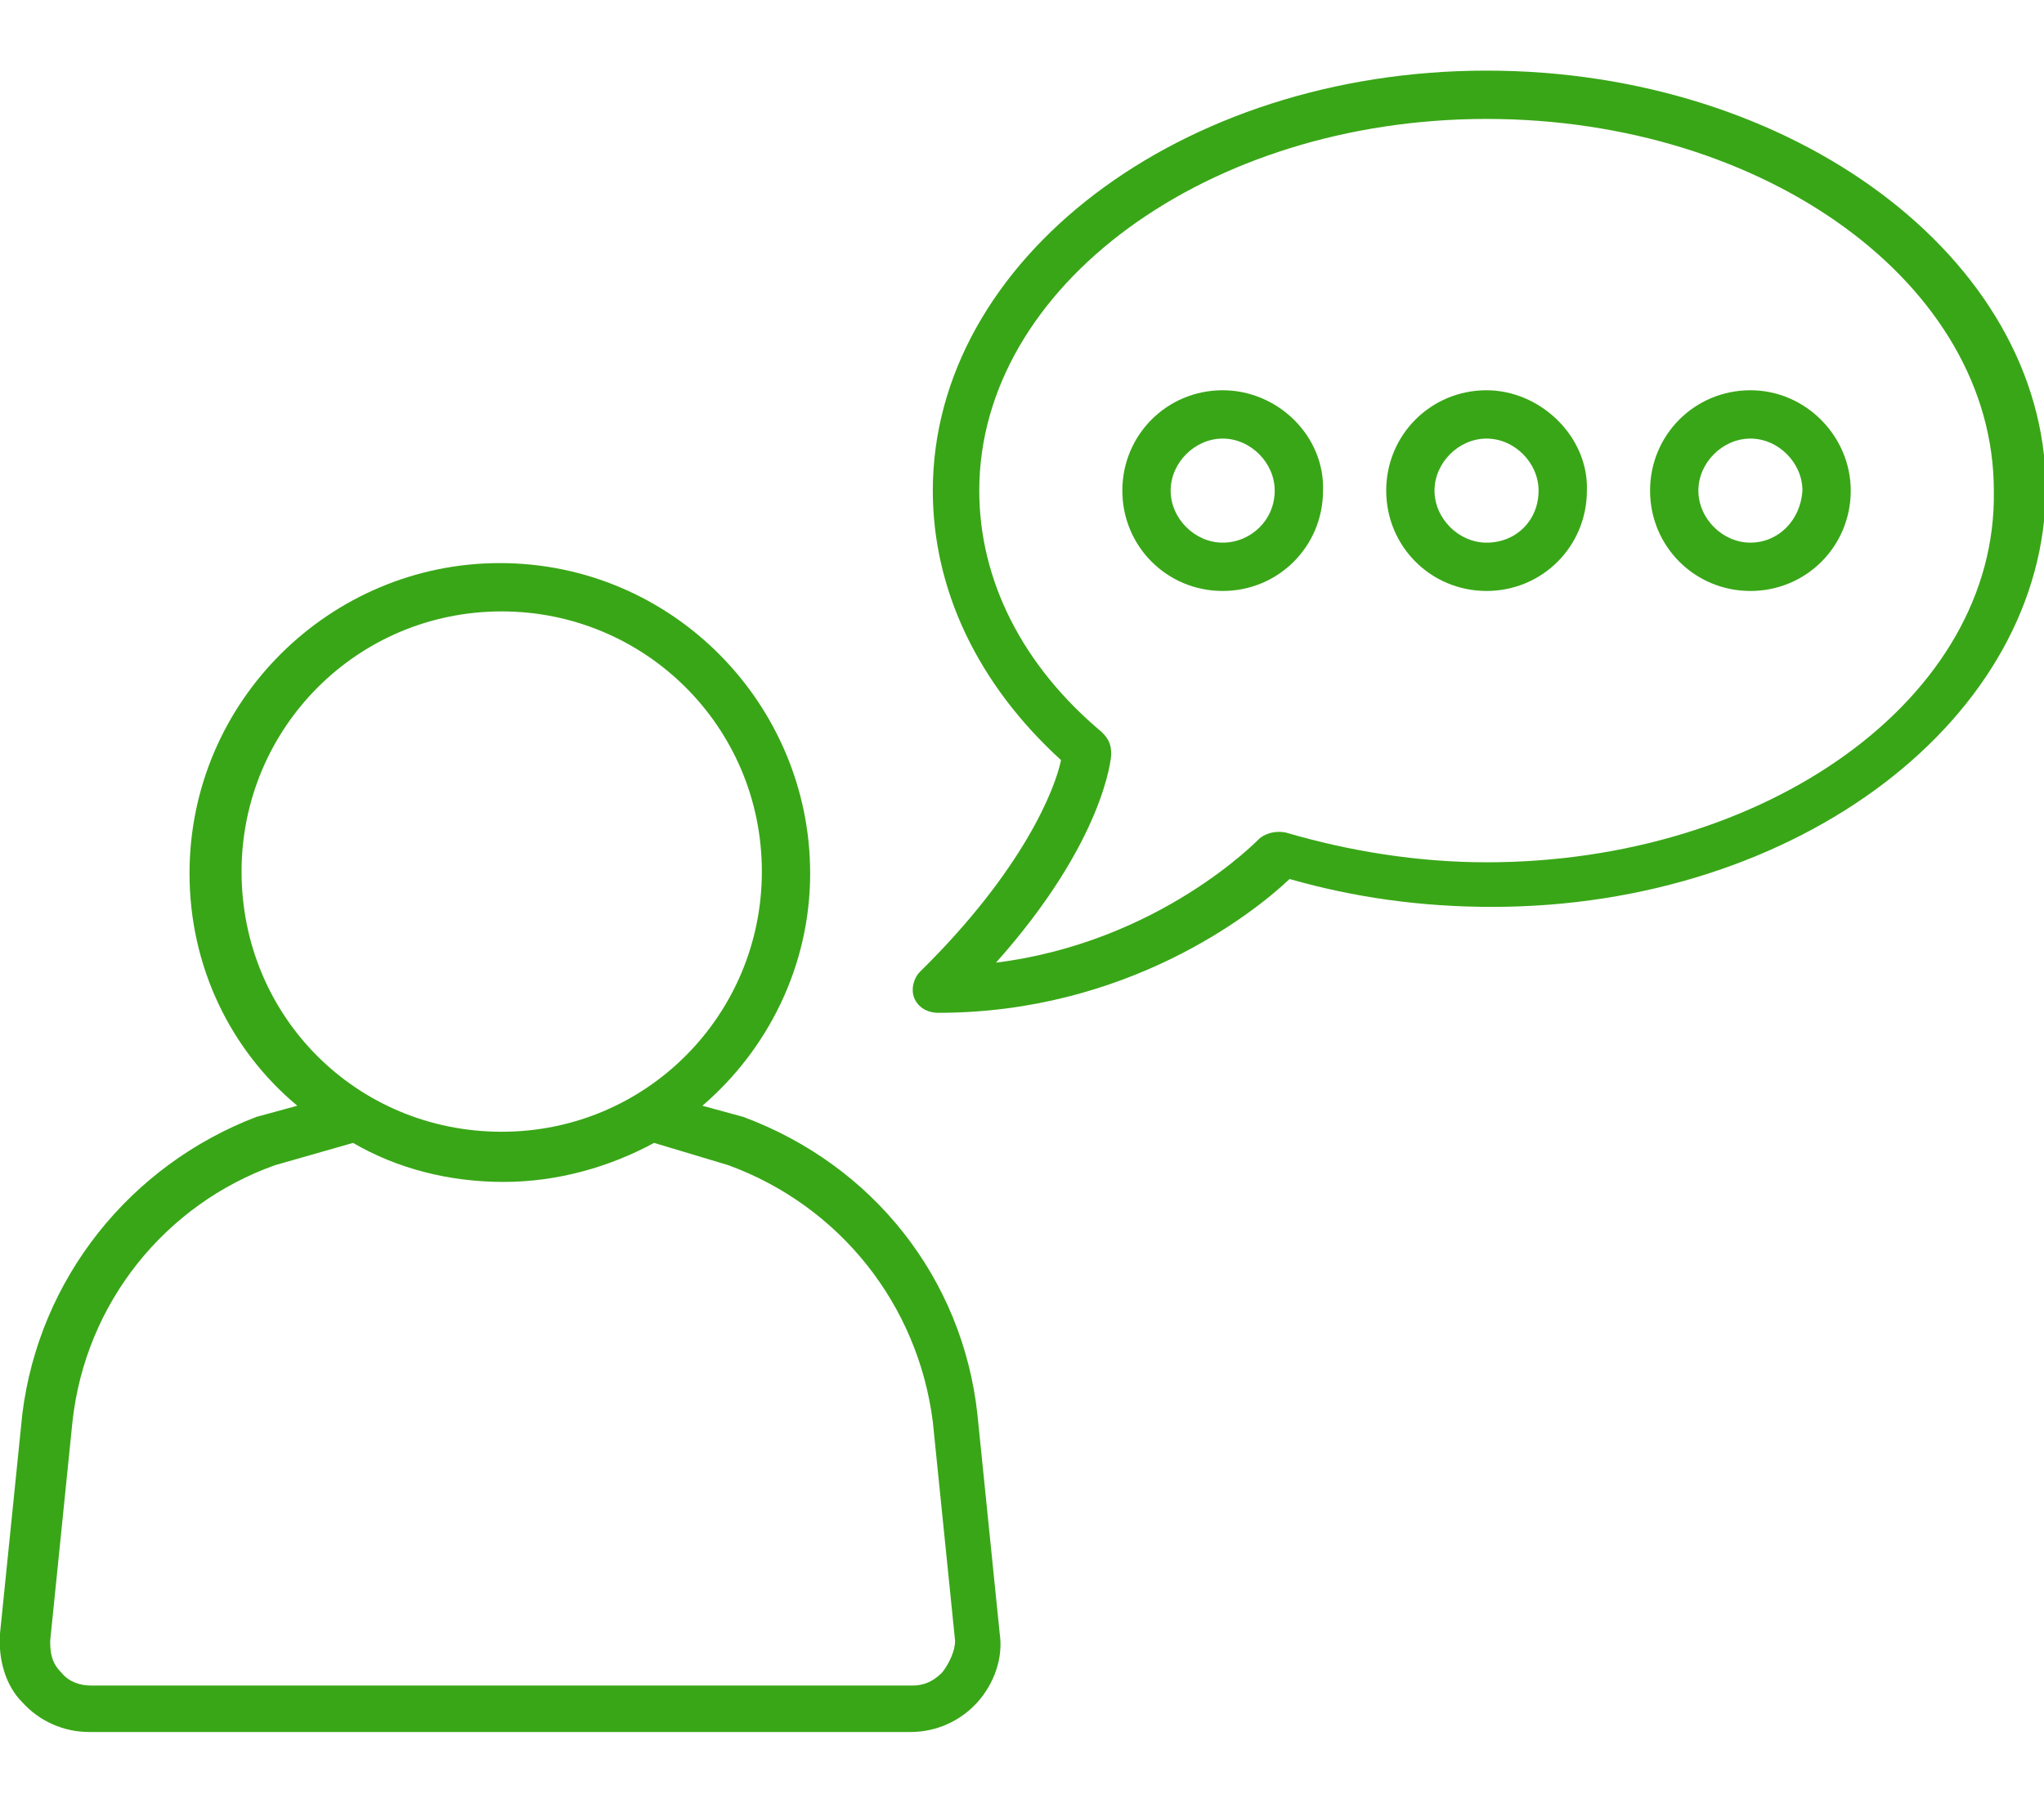
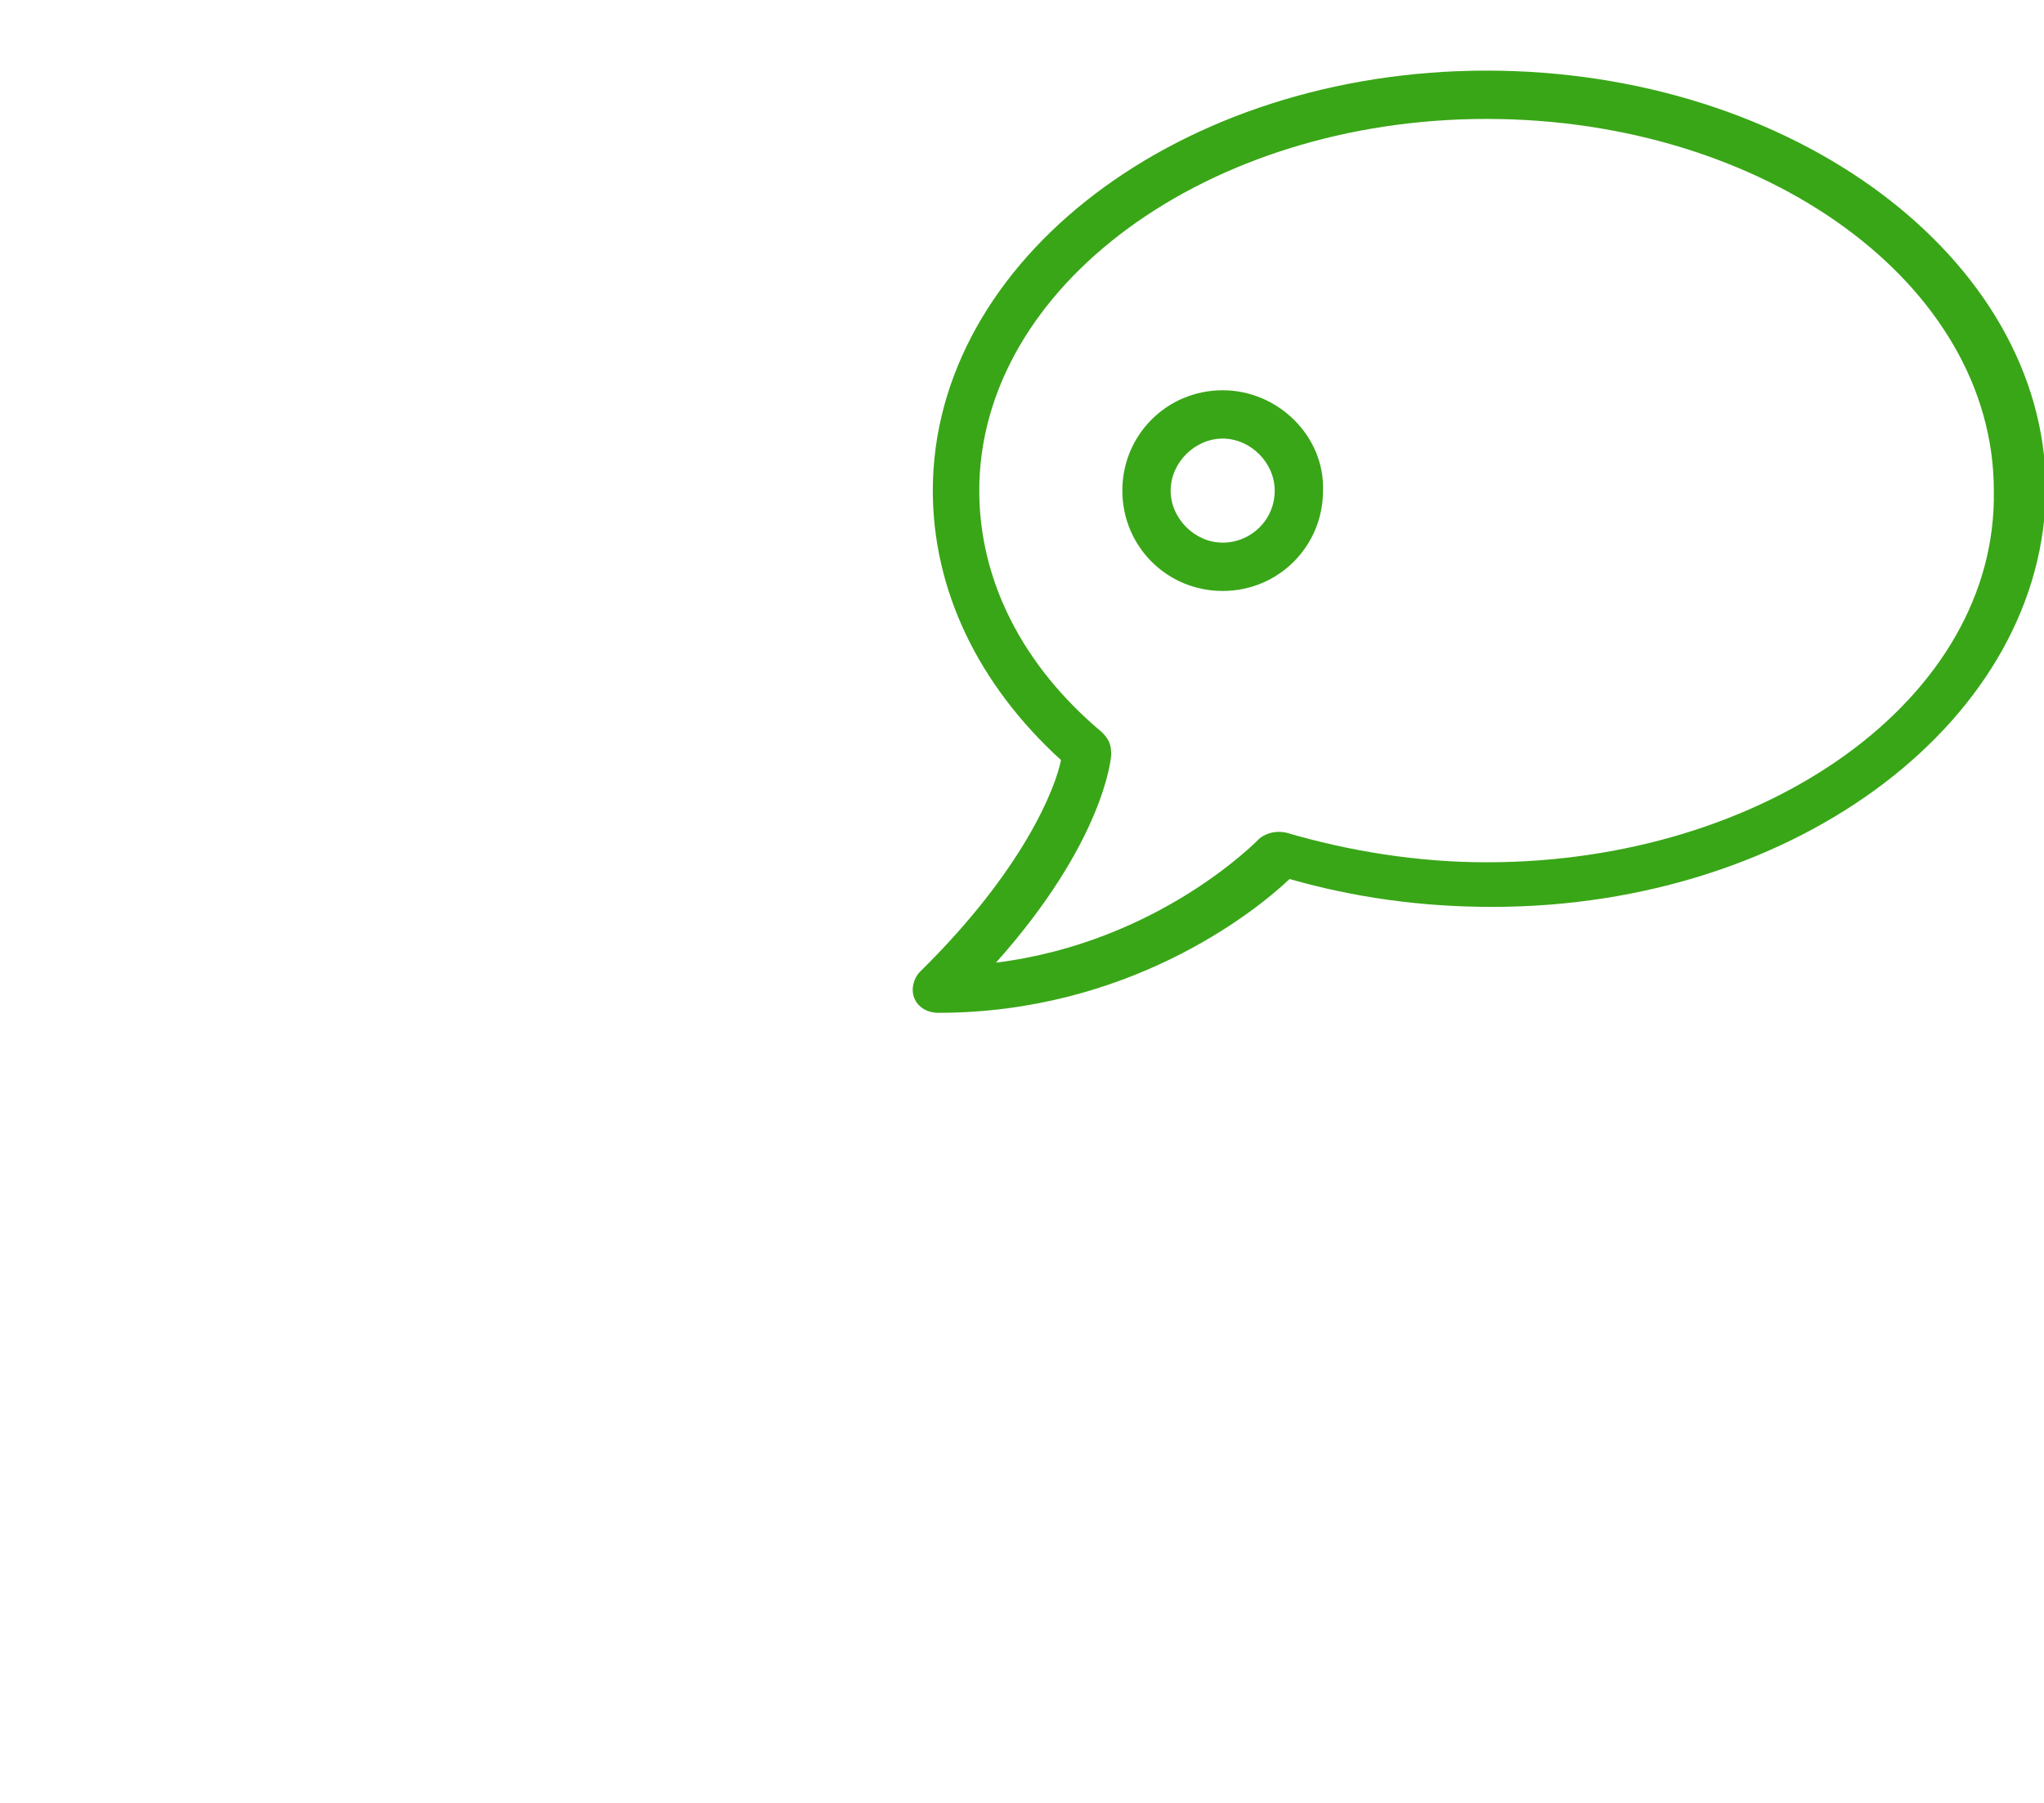
<svg xmlns="http://www.w3.org/2000/svg" version="1.1" id="Layer_1" x="0px" y="0px" viewBox="0 0 110 97" style="enable-background:new 0 0 110 97;" xml:space="preserve">
  <style type="text/css">
	.st0{fill:#39A617;}
</style>
  <g>
    <path class="st0" d="M65.8,21c-3,0-5.4,2.4-5.4,5.4c0,3,2.4,5.4,5.4,5.4c3,0,5.4-2.4,5.4-5.4C71.3,23.5,68.8,21,65.8,21z    M65.8,29.2c-1.5,0-2.8-1.3-2.8-2.8c0-1.5,1.3-2.8,2.8-2.8c1.5,0,2.8,1.3,2.8,2.8C68.6,28,67.3,29.2,65.8,29.2z" />
-     <path class="st0" d="M80,21c-3,0-5.4,2.4-5.4,5.4c0,3,2.4,5.4,5.4,5.4c3,0,5.4-2.4,5.4-5.4C85.5,23.5,82.9,21,80,21z M80,29.2   c-1.5,0-2.8-1.3-2.8-2.8c0-1.5,1.3-2.8,2.8-2.8c1.5,0,2.8,1.3,2.8,2.8C82.8,28,81.6,29.2,80,29.2z" />
-     <path class="st0" d="M94.2,21c-3,0-5.4,2.4-5.4,5.4c0,3,2.4,5.4,5.4,5.4c3,0,5.4-2.4,5.4-5.4C99.6,23.5,97.2,21,94.2,21z    M94.2,29.2c-1.5,0-2.8-1.3-2.8-2.8c0-1.5,1.3-2.8,2.8-2.8c1.5,0,2.8,1.3,2.8,2.8C96.9,28,95.7,29.2,94.2,29.2z" />
-     <path class="st0" d="M40,60.1C39.9,60.1,39.9,60.1,40,60.1l-2.2-0.6c3.5-3,5.8-7.5,5.8-12.5c0-9.1-7.4-16.7-16.7-16.7   c-9.1,0-16.7,7.4-16.7,16.7c0,5,2.2,9.5,5.8,12.5l-2.2,0.6C7,62.7,2.1,68.8,1.2,76.1L0,87.9c-0.1,1.4,0.3,2.8,1.2,3.7   c0.9,1,2.2,1.6,3.6,1.6h44.2c1.4,0,2.7-0.6,3.6-1.6c0.9-1,1.4-2.4,1.2-3.7l-1.2-11.8C51.8,68.8,47,62.7,40,60.1L40,60.1z M13,46.9   c0-7.7,6.2-14,14-14c7.7,0,14,6.2,14,14c0,7.7-6.2,14-14,14C19.2,60.9,13,54.7,13,46.9z M50.7,90c-0.5,0.5-1,0.7-1.6,0.7l-44.2,0   c-0.6,0-1.2-0.2-1.6-0.7c-0.5-0.5-0.6-1-0.6-1.7l1.2-11.8c0.7-6.4,5-11.7,10.9-13.8l4.2-1.2c2.4,1.4,5.2,2.1,8.1,2.1   s5.7-0.8,8.1-2.1l4,1.2c6,2.2,10.2,7.5,11,13.8l1.2,11.8C51.4,88.8,51.1,89.5,50.7,90L50.7,90z" />
    <path class="st0" d="M80,3.8C63.5,3.8,50.2,14,50.2,26.4c0,5.3,2.4,10.4,6.9,14.5c-0.3,1.5-2,5.9-7.6,11.4   c-0.3,0.3-0.5,0.9-0.3,1.4c0.2,0.5,0.7,0.8,1.3,0.8c10.1,0,16.9-5.3,18.9-7.2c3.5,1,7.1,1.5,10.9,1.5c16.5,0,29.8-10.2,29.8-22.6   C110,13.9,96.5,3.8,80,3.8L80,3.8z M80,46.4c-3.7,0-7.4-0.6-10.8-1.6c-0.5-0.1-1,0-1.4,0.3c-0.1,0.1-5.4,5.6-14.2,6.7   c5.8-6.5,6.2-11,6.2-11.2c0-0.5-0.1-0.8-0.5-1.2c-4.3-3.6-6.6-8.2-6.6-13c0-11,12.3-20,27.3-20s27.3,8.9,27.3,20   C107.5,37.6,95,46.4,80,46.4L80,46.4z" />
  </g>
</svg>